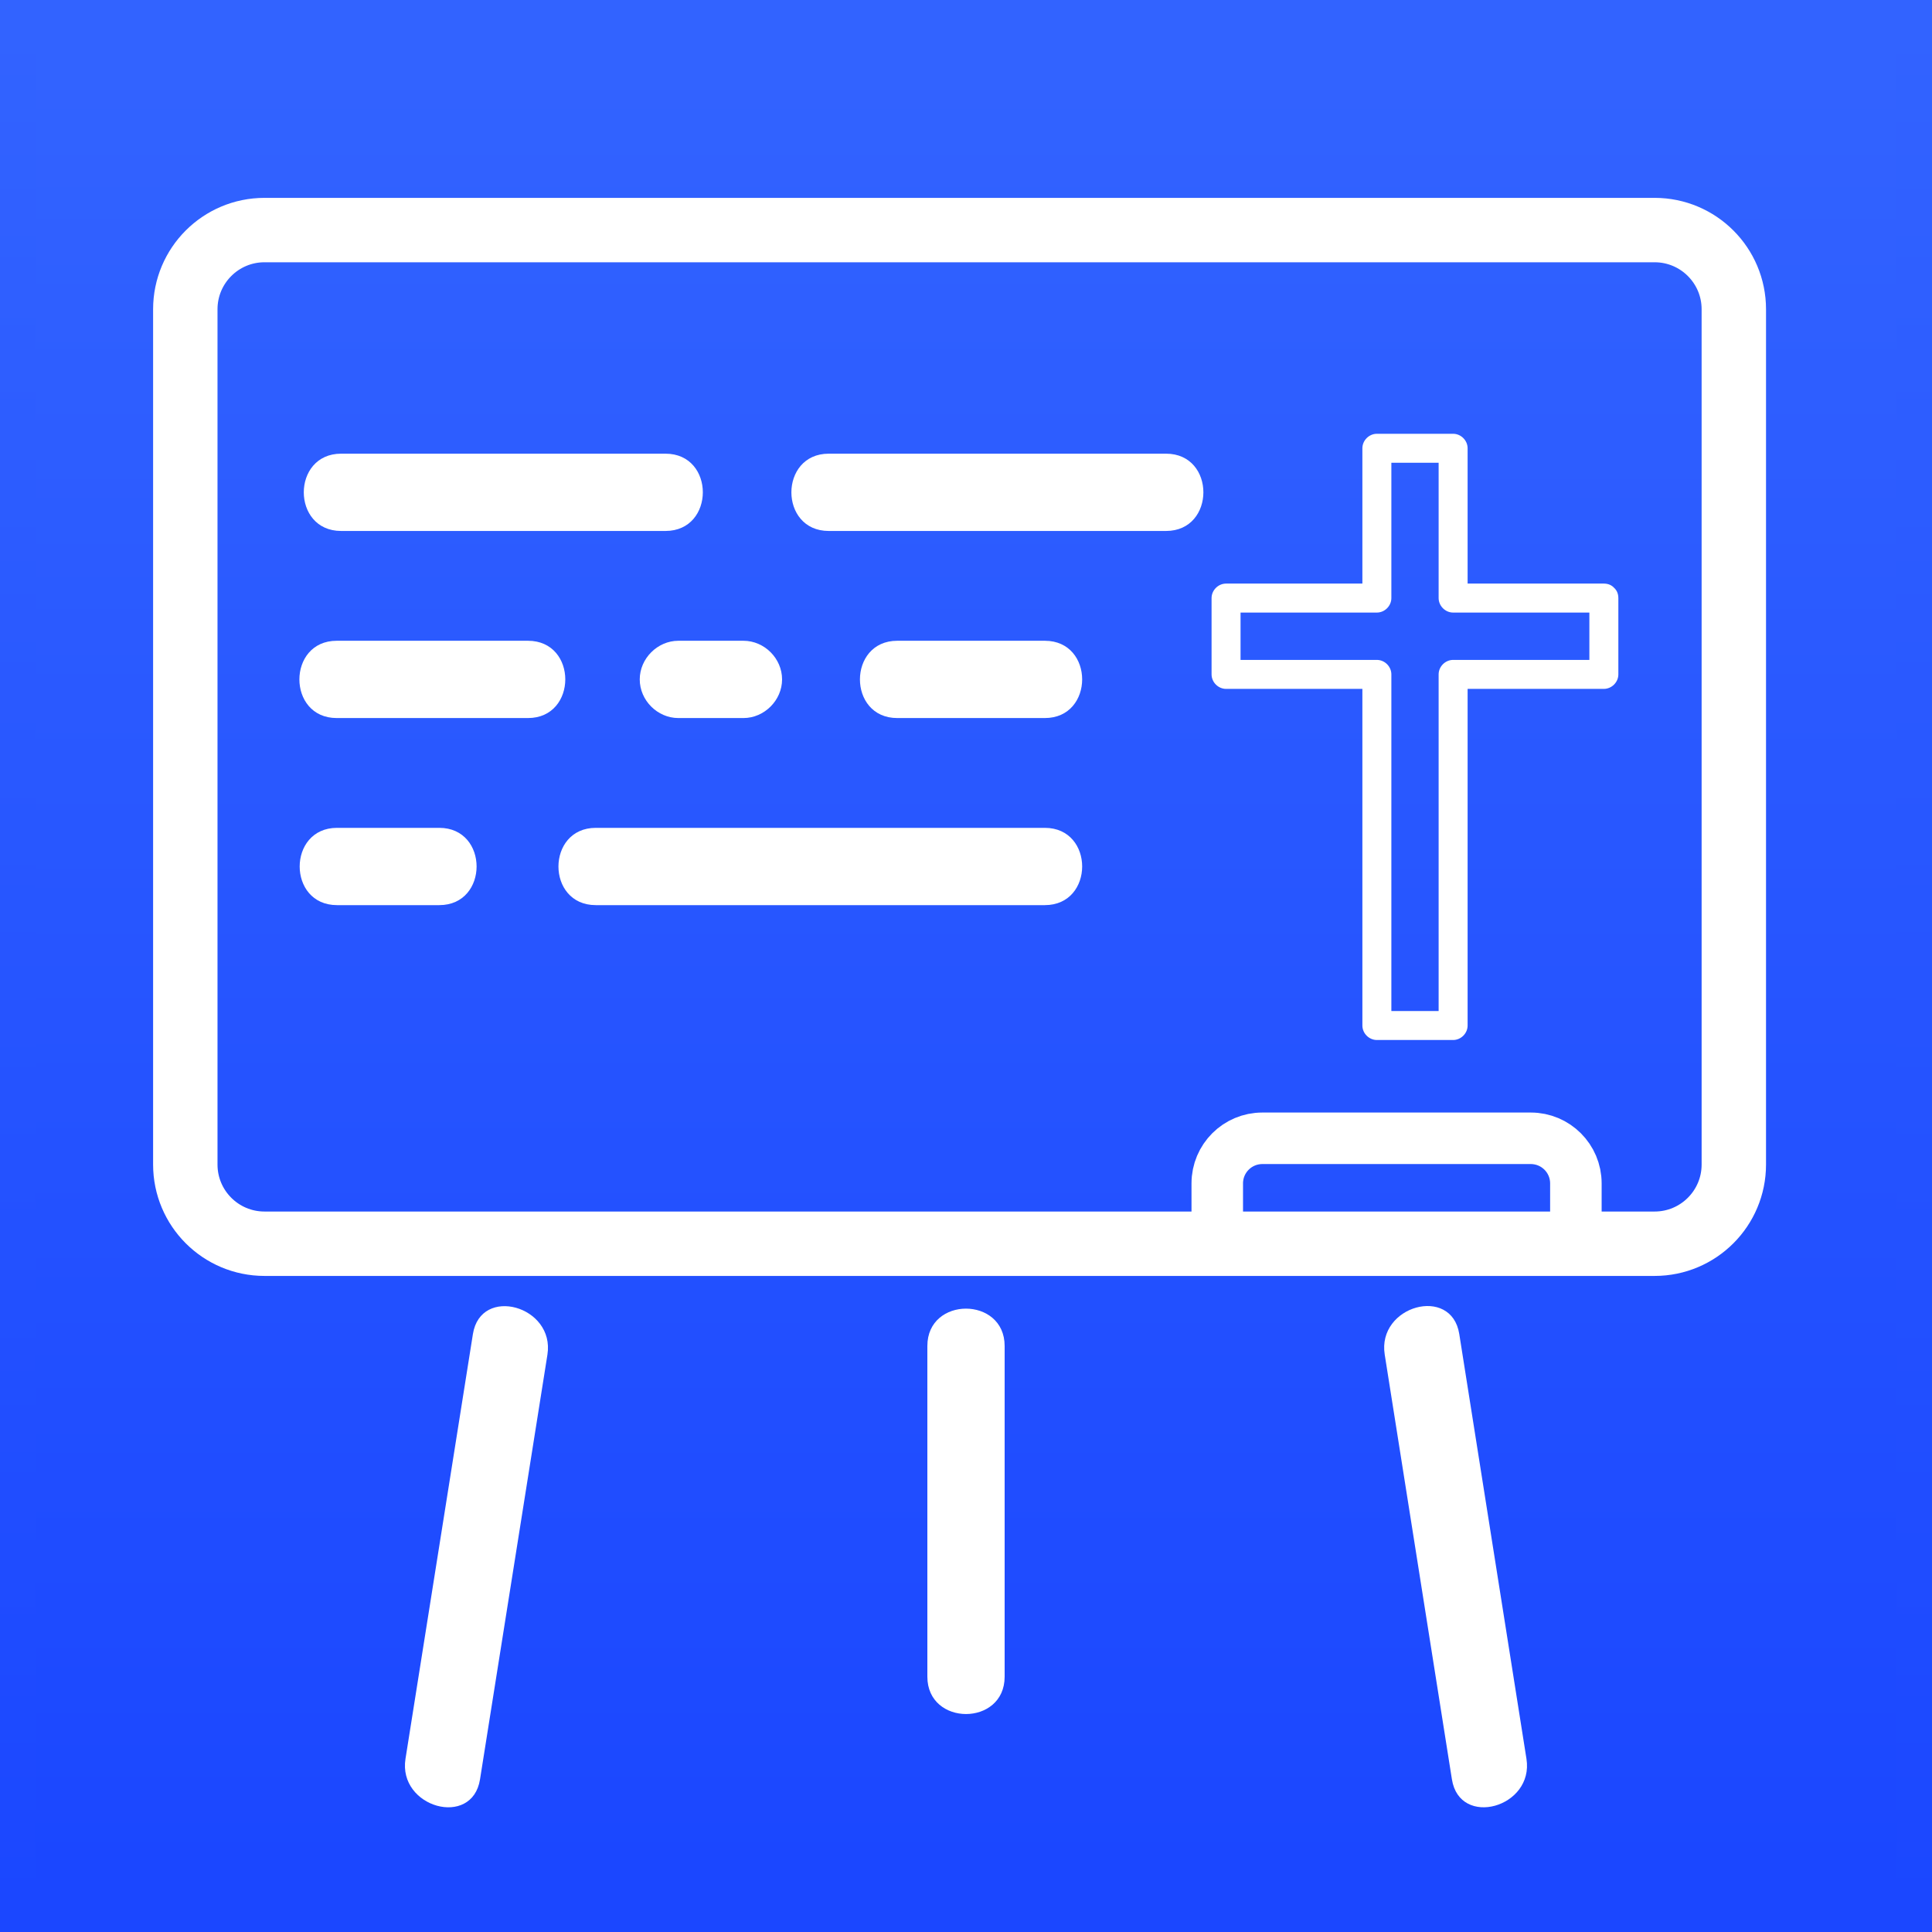
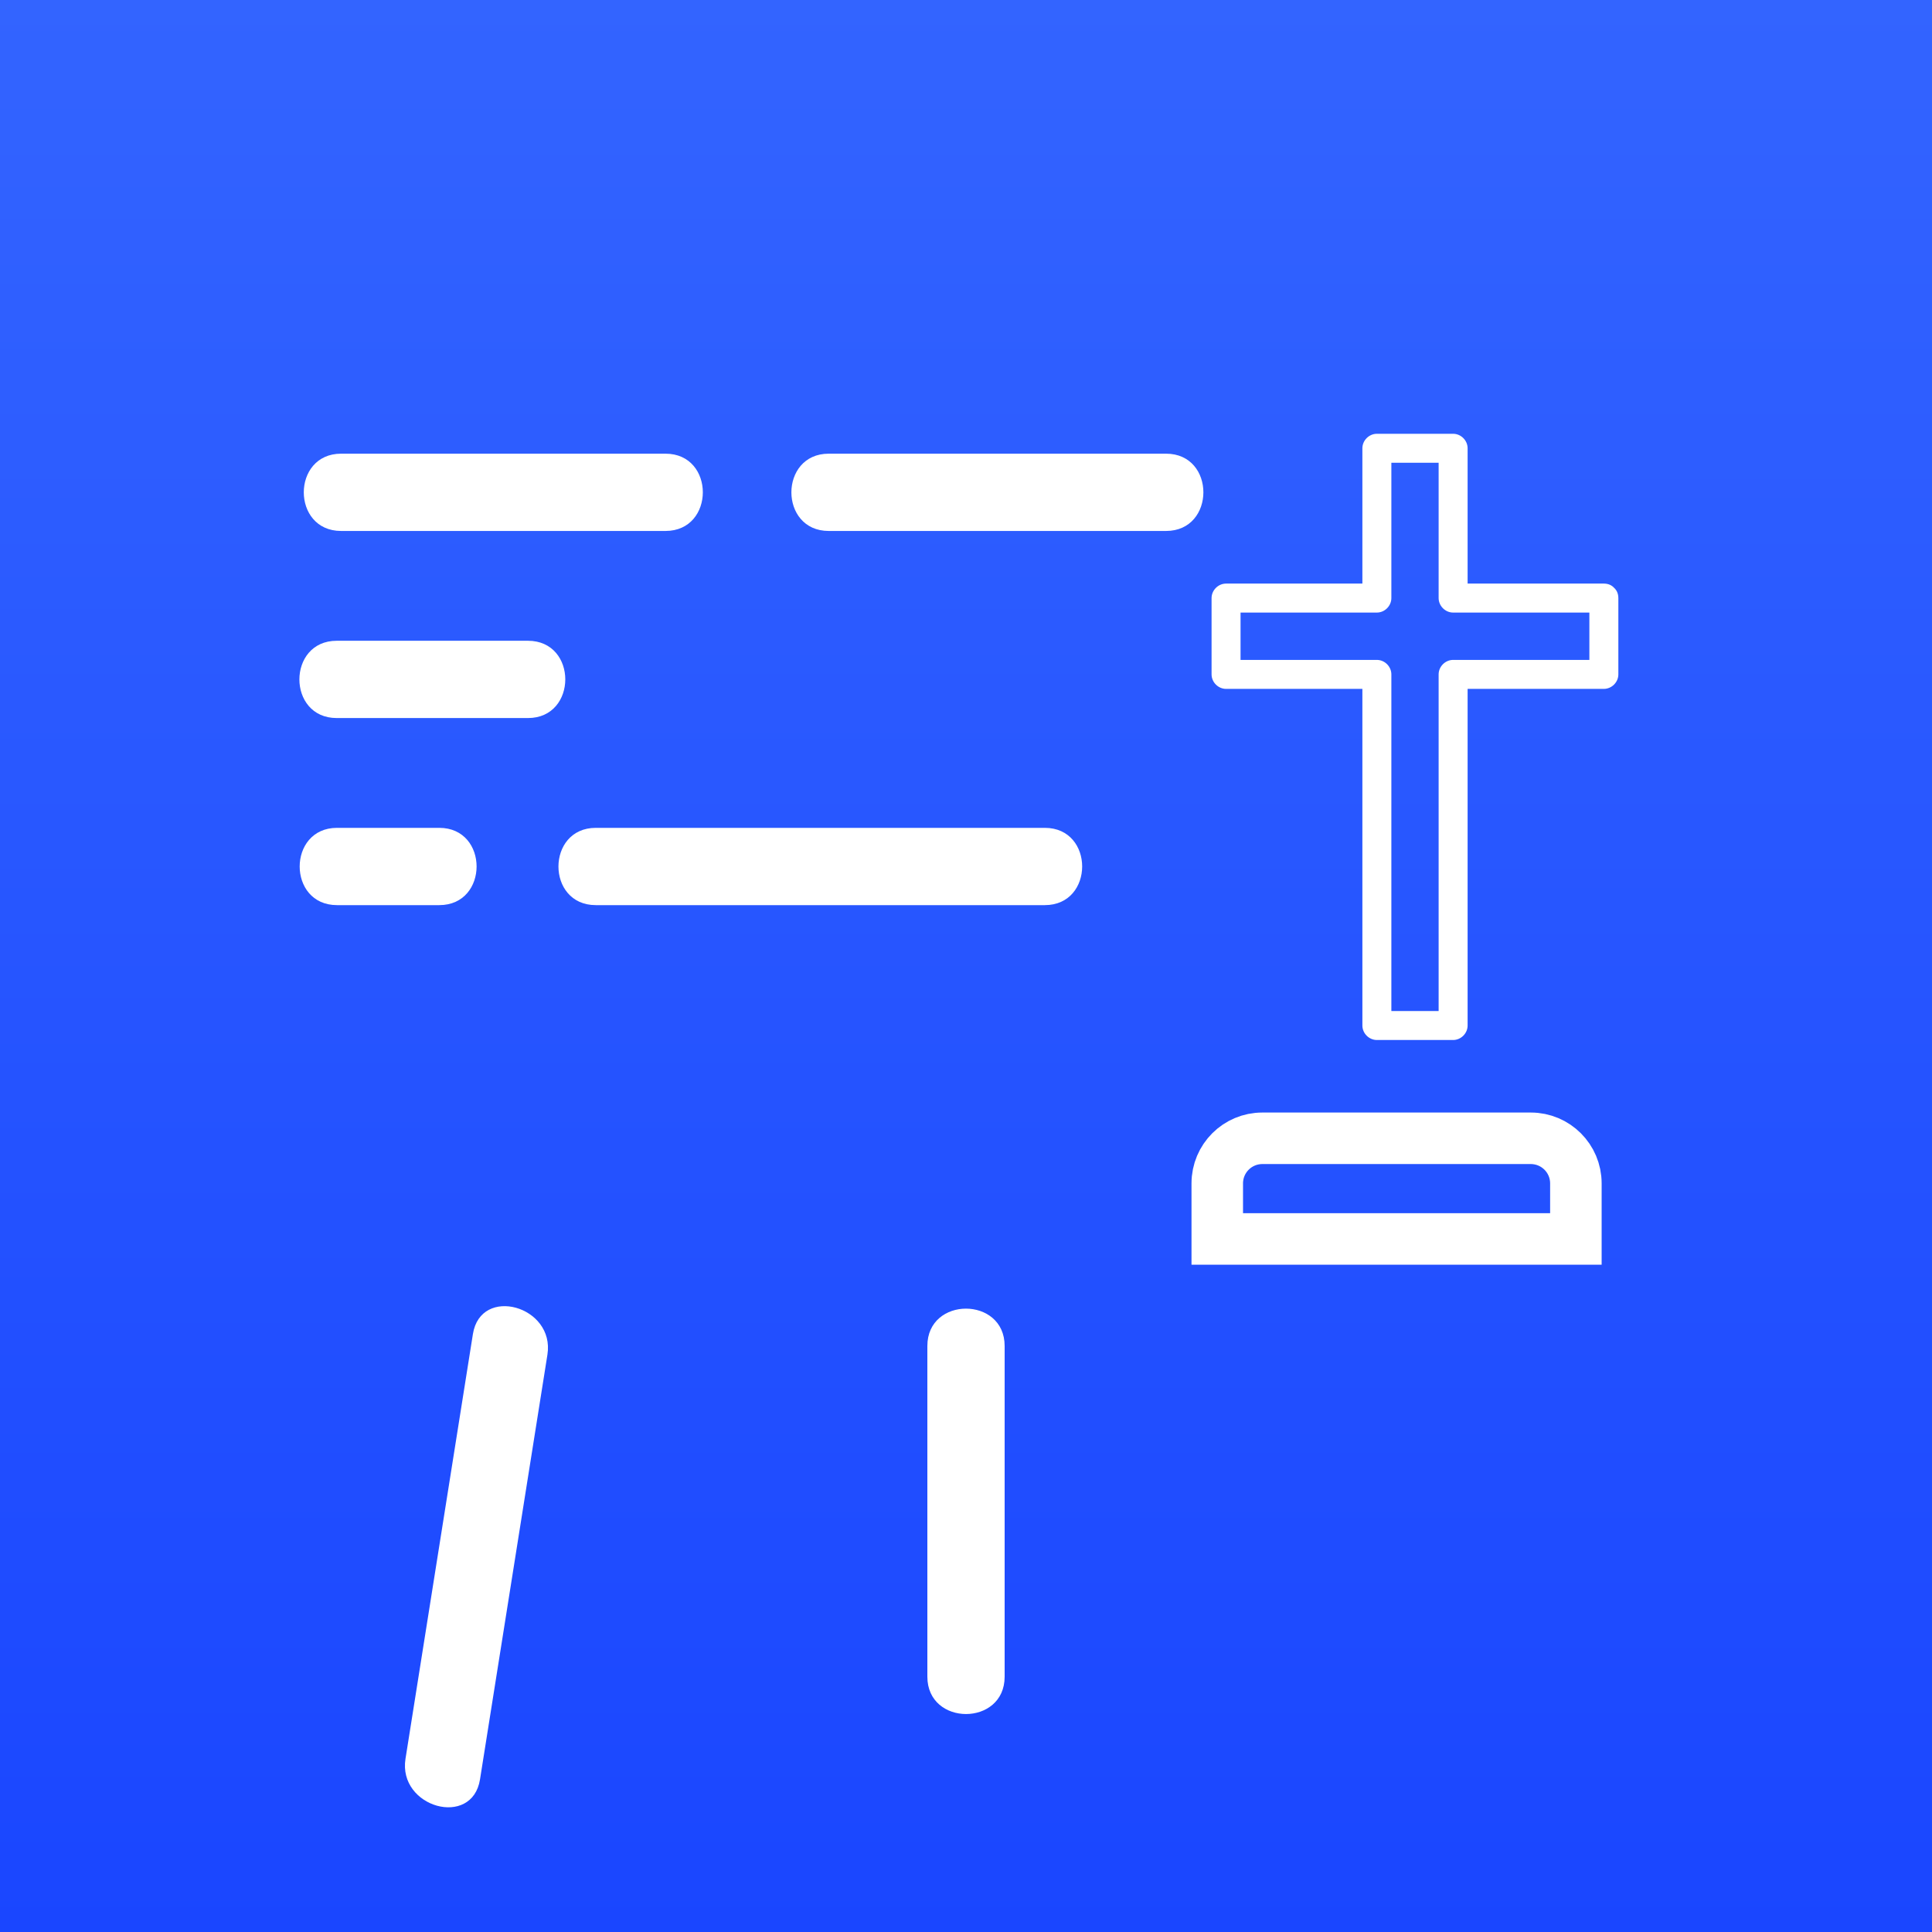
<svg xmlns="http://www.w3.org/2000/svg" xmlns:ns1="http://www.serif.com/" width="100%" height="100%" viewBox="0 0 300 300" xml:space="preserve" style="fill-rule:evenodd;clip-rule:evenodd;stroke-miterlimit:10;">
  <rect x="0" y="0" width="300" height="300" fill="#333333" stroke="none" />
  <g id="Layer-7" ns1:id="Layer 7">
    <g transform="matrix(300,0,0,-300,0,150)">
      <rect x="0" y="-0.5" width="1" height="1" style="fill:url(#_Linear1);" />
    </g>
    <g transform="matrix(-1,0,0,1,300,0)">
-       <rect x="0" y="0" width="300" height="300" style="fill:none;stroke:url(#_Linear2);stroke-width:11px;" />
-     </g>
+       </g>
  </g>
  <g transform="matrix(1,0,0,1,256.93,35.725)">
    <g id="Ramme">
-       <path d="M0,157.4L-215.859,157.4C-222.651,157.4 -228.156,151.895 -228.156,145.103L-228.156,12.296C-228.156,5.505 -222.651,0 -215.859,0L0,0C6.791,0 12.297,5.505 12.297,12.296L12.297,145.103C12.297,151.895 6.791,157.4 0,157.4Z" style="fill:none;fill-rule:nonzero;stroke:white;stroke-width:10px;" />
-     </g>
+       </g>
  </g>
  <g id="Innhold">
    <g transform="matrix(1,0,0,1,52.968,70.447)">
      <path d="M0,12L50.372,12C58.093,12 58.106,0 50.372,0L0,0C-7.722,0 -7.734,12 0,12" style="fill:white;fill-rule:nonzero;" />
    </g>
    <g transform="matrix(1,0,0,1,128.682,70.447)">
      <path d="M0,12L52.384,12C60.105,12 60.118,0 52.384,0L0,0C-7.721,0 -7.734,12 0,12" style="fill:white;fill-rule:nonzero;" />
    </g>
    <g transform="matrix(1,0,0,1,52.286,99.498)">
      <path d="M0,12L29.697,12C37.418,12 37.431,0 29.697,0L0,0C-7.721,0 -7.734,12 0,12" style="fill:white;fill-rule:nonzero;" />
    </g>
    <g transform="matrix(1,0,0,1,139.327,99.498)">
-       <path d="M0,12L22.915,12C30.637,12 30.649,0 22.915,0L0,0C-7.722,0 -7.734,12 0,12" style="fill:white;fill-rule:nonzero;" />
-     </g>
+       </g>
    <g transform="matrix(1,0,0,1,52.331,128.548)">
      <path d="M0,12L15.879,12C23.601,12 23.613,0 15.879,0L0,0C-7.722,0 -7.734,12 0,12" style="fill:white;fill-rule:nonzero;" />
    </g>
    <g transform="matrix(1,0,0,1,92.512,128.548)">
      <path d="M0,12L69.73,12C77.452,12 77.465,0 69.73,0L0,0C-7.721,0 -7.734,12 0,12" style="fill:white;fill-rule:nonzero;" />
    </g>
    <g transform="matrix(1,0,0,1,246.797,135.981)">
      <path d="M0,-43.112L0,-31.262L2.25,-33.512L-21.157,-33.512C-22.373,-33.512 -23.407,-32.481 -23.407,-31.262L-23.407,23.261L-21.157,21.011L-32.997,21.011L-30.747,23.261L-30.747,-31.262C-30.747,-32.478 -31.778,-33.512 -32.997,-33.512L-56.415,-33.512L-54.165,-31.262L-54.165,-43.112L-56.415,-40.862L-32.997,-40.862C-31.781,-40.862 -30.747,-41.893 -30.747,-43.112L-30.747,-66.373L-32.997,-64.123L-21.157,-64.123L-23.407,-66.373L-23.407,-43.112C-23.407,-41.896 -22.376,-40.862 -21.157,-40.862L2.25,-40.862C5.146,-40.862 5.15,-45.362 2.25,-45.362L-21.157,-45.362L-18.907,-43.112L-18.907,-66.373C-18.907,-67.59 -19.937,-68.623 -21.157,-68.623L-32.997,-68.623C-34.214,-68.623 -35.247,-67.592 -35.247,-66.373L-35.247,-43.112L-32.997,-45.362L-56.415,-45.362C-57.631,-45.362 -58.665,-44.331 -58.665,-43.112L-58.665,-31.262C-58.665,-30.046 -57.634,-29.012 -56.415,-29.012L-32.997,-29.012L-35.247,-31.262L-35.247,23.261C-35.247,24.477 -34.217,25.511 -32.997,25.511L-21.157,25.511C-19.94,25.511 -18.907,24.48 -18.907,23.261L-18.907,-31.262L-21.157,-29.012L2.25,-29.012C3.467,-29.012 4.5,-30.043 4.5,-31.262L4.5,-43.112C4.5,-46.008 0,-46.012 0,-43.112" style="fill:white;fill-rule:nonzero;" />
    </g>
    <g transform="matrix(1,0,0,1,105.34,99.498)">
-       <path d="M0,12L10.1,12C13.342,12 16.1,9.242 16.1,6C16.1,2.746 13.354,0 10.1,0L0,0C-3.243,0 -6,2.758 -6,6C-6,9.254 -3.254,12 0,12" style="fill:white;fill-rule:nonzero;" />
-     </g>
+       </g>
  </g>
  <g transform="matrix(1,0,0,1,196.016,192.385)">
    <g id="Svamp">
      <path d="M0,-15.631L41.686,-15.631C45.551,-15.631 48.686,-12.497 48.686,-8.631L48.686,0L-7,0L-7,-8.631C-7,-12.497 -3.866,-15.631 0,-15.631Z" style="fill:none;fill-rule:nonzero;stroke:white;stroke-width:8px;" />
    </g>
  </g>
  <g id="Bein">
    <g transform="matrix(-0.944,0.331,0.331,0.944,246.801,267.686)">
-       <path d="M11.012,-64.616C15.003,-42.726 18.994,-20.835 22.986,1.056C24.367,8.631 12.385,9.416 11.012,1.877C7.02,-20.013 3.028,-41.904 -0.963,-63.794C-2.344,-71.371 9.638,-72.154 11.012,-64.616" style="fill:white;fill-rule:nonzero;" />
-     </g>
+       </g>
    <g transform="matrix(0,1,1,0,175.68,228.68)">
      <path d="M-19.68,-31.68L31.678,-31.68C39.4,-31.68 39.414,-19.68 31.678,-19.68L-19.68,-19.68C-27.402,-19.68 -27.414,-31.68 -19.68,-31.68" style="fill:white;fill-rule:nonzero;" />
    </g>
    <g transform="matrix(-1,0.016,0.016,1,75.097,276.28)">
      <path d="M0.56,-69.126C4.4,-47.207 8.238,-25.29 12.078,-3.372C13.398,4.162 1.89,7.602 0.56,0.006C-3.28,-21.912 -7.118,-43.831 -10.958,-65.748C-12.278,-73.283 -0.771,-76.723 0.56,-69.126" style="fill:white;fill-rule:nonzero;" />
    </g>
  </g>
  <defs>
    <linearGradient id="_Linear1" x1="0" y1="0" x2="1" y2="0" gradientUnits="userSpaceOnUse" gradientTransform="matrix(0,-1,-1,-0,0.5,0.5)">
      <stop offset="0" style="stop-color:rgb(51,100,255);stop-opacity:1" />
      <stop offset="1" style="stop-color:rgb(26,70,255);stop-opacity:1" />
    </linearGradient>
    <linearGradient id="_Linear2" x1="0" y1="0" x2="1" y2="0" gradientUnits="userSpaceOnUse" gradientTransform="matrix(-1.90433e-14,311,311,1.90433e-14,150,-5.5)">
      <stop offset="0" style="stop-color:rgb(51,100,255);stop-opacity:1" />
      <stop offset="1" style="stop-color:rgb(26,70,255);stop-opacity:1" />
    </linearGradient>
  </defs>
</svg>